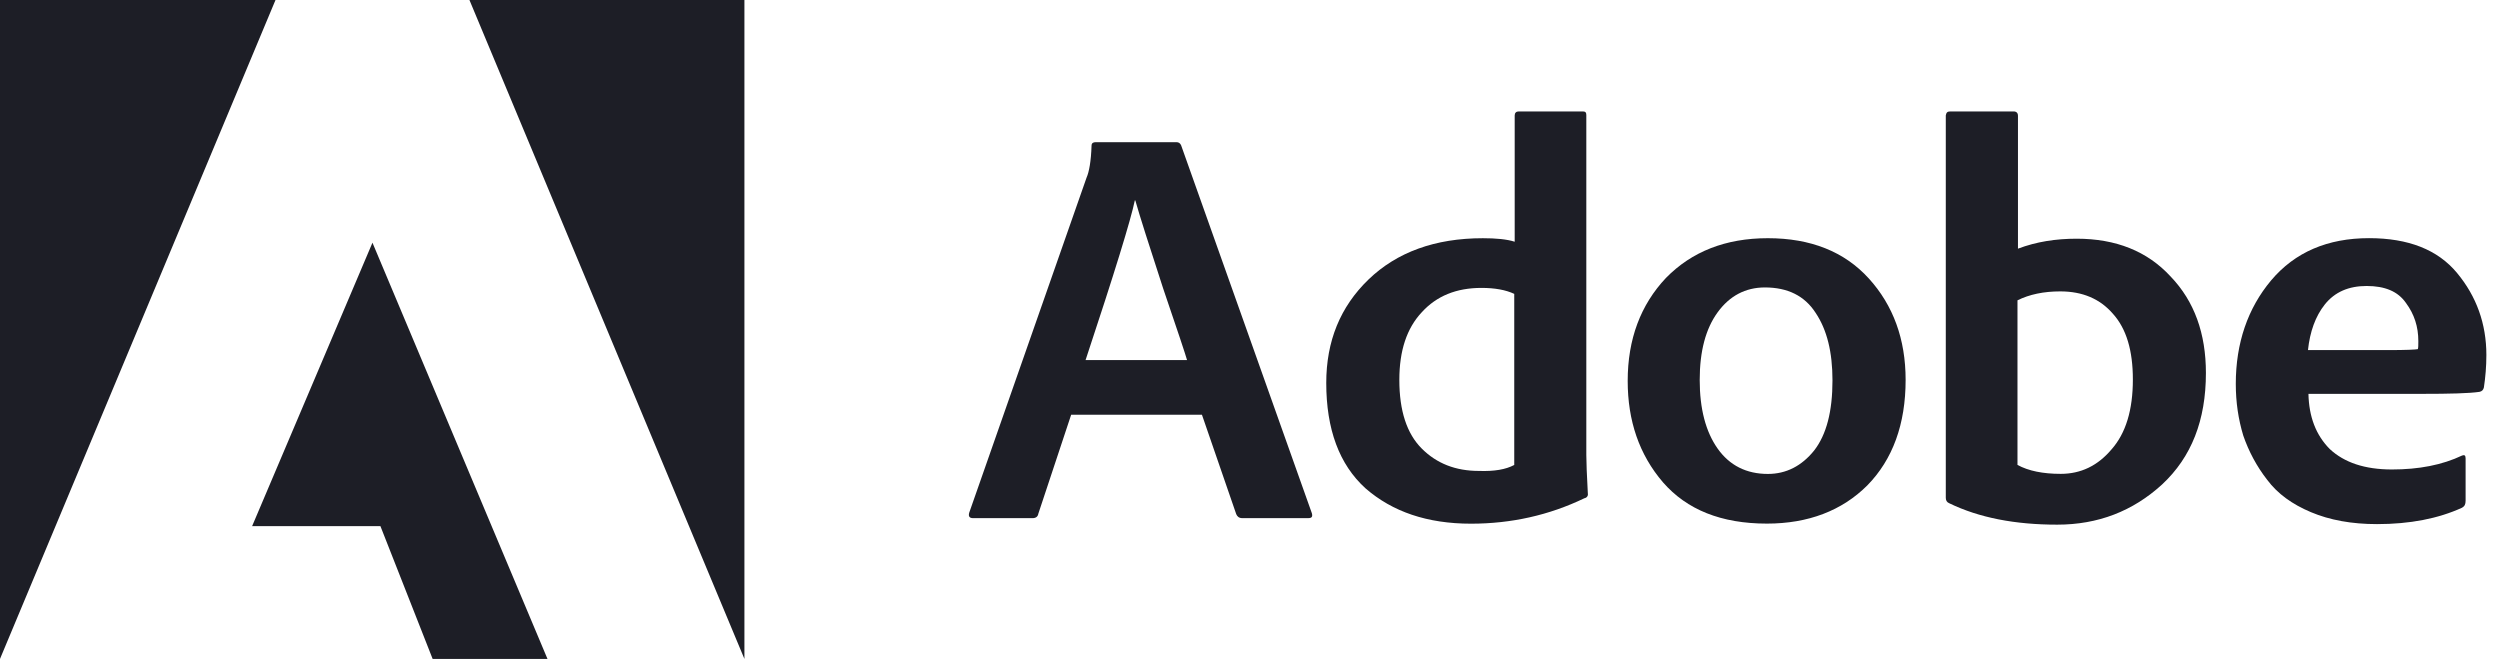
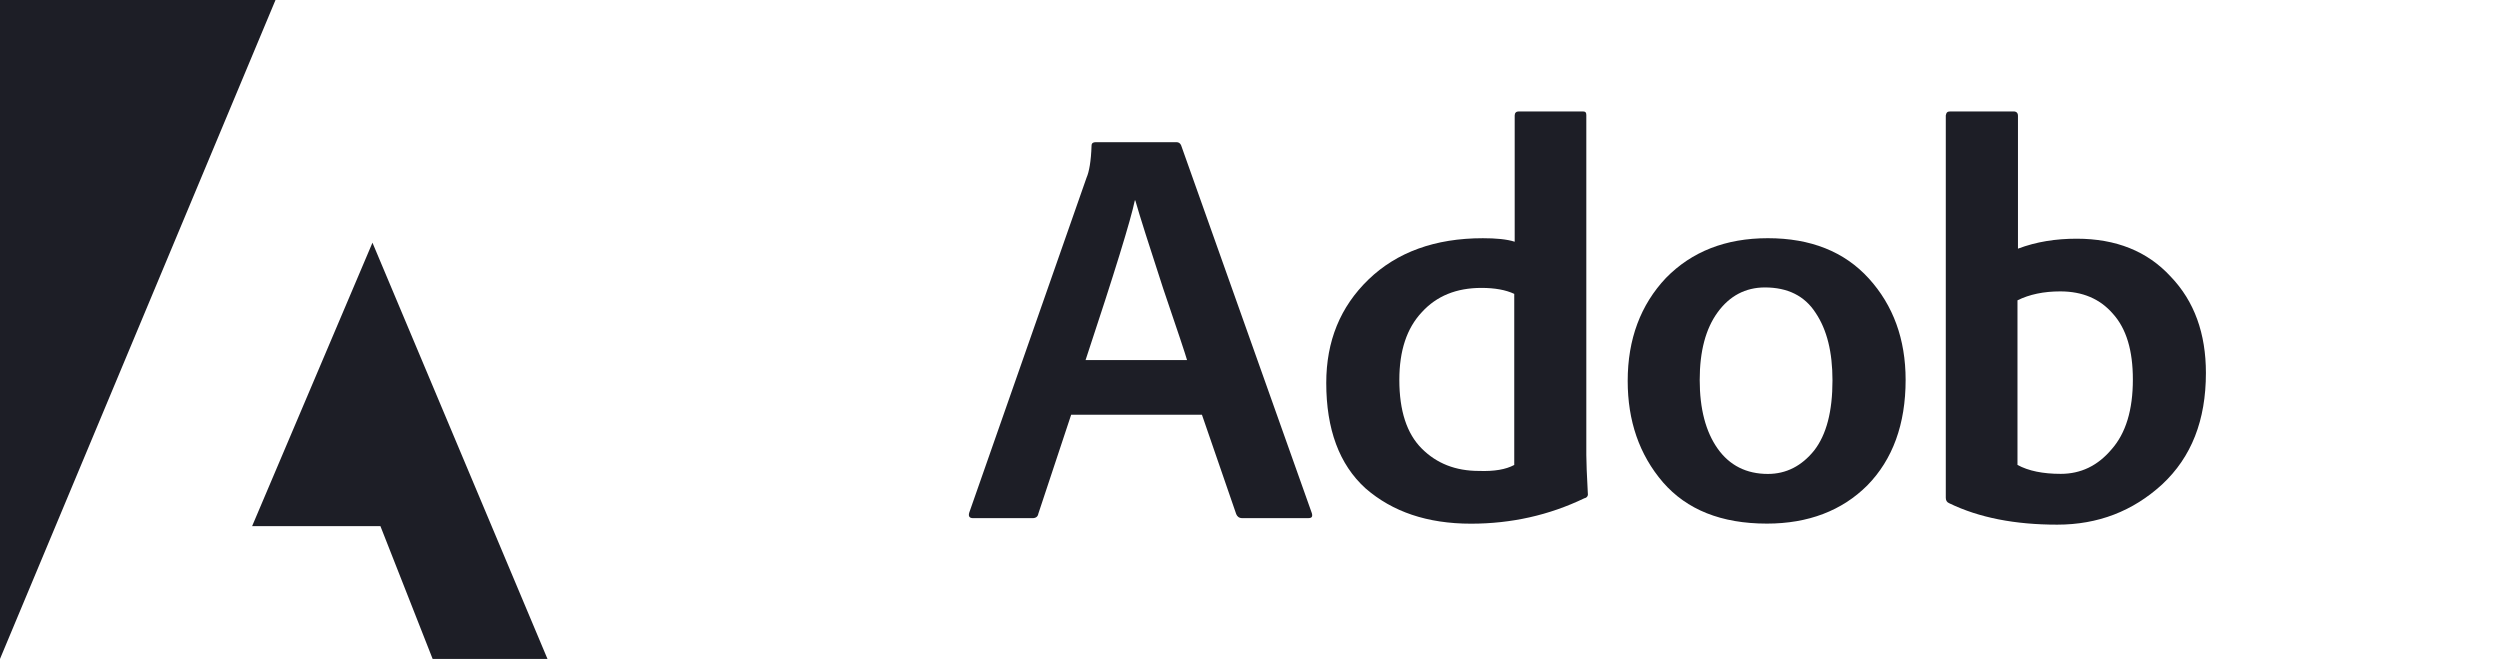
<svg xmlns="http://www.w3.org/2000/svg" width="129" height="34" viewBox="0 0 129 34" fill="none">
  <path d="M62.02 21.4H55.272L53.578 26.507C53.553 26.66 53.45 26.737 53.27 26.737H50.218C50.012 26.737 49.962 26.635 50.012 26.454L56.069 9.159C56.197 8.876 56.299 8.312 56.324 7.517C56.324 7.39 56.402 7.337 56.53 7.337H60.712C60.815 7.337 60.893 7.387 60.943 7.49L67.691 26.479C67.741 26.66 67.691 26.735 67.511 26.735H64.073C63.945 26.735 63.842 26.657 63.789 26.529L62.02 21.4ZM56.016 18.578H61.251C61.173 18.295 60.762 17.065 60.018 14.882C59.299 12.674 58.813 11.161 58.582 10.341H58.557C58.352 11.341 57.505 14.088 56.016 18.578Z" fill="#1D1E26" />
  <path d="M75.903 27.022C73.645 27.022 71.848 26.405 70.462 25.2C69.102 23.967 68.435 22.145 68.435 19.76C68.435 17.605 69.154 15.833 70.615 14.422C72.079 13.011 74.053 12.292 76.516 12.292C77.183 12.292 77.749 12.342 78.158 12.473V5.955C78.158 5.827 78.236 5.75 78.363 5.75H81.674C81.801 5.75 81.854 5.8 81.854 5.93V23.481C81.854 23.814 81.879 24.481 81.932 25.456C81.957 25.584 81.882 25.686 81.751 25.711C79.932 26.586 77.98 27.022 75.903 27.022ZM78.135 23.992V15.164C77.699 14.959 77.135 14.856 76.441 14.856C75.158 14.856 74.131 15.267 73.362 16.114C72.592 16.936 72.206 18.088 72.206 19.605C72.206 21.196 72.592 22.376 73.362 23.145C74.131 23.915 75.106 24.3 76.314 24.3C77.108 24.328 77.699 24.225 78.135 23.992Z" fill="#1D1E26" />
  <path d="M91.221 12.291C93.429 12.291 95.173 12.983 96.431 14.369C97.689 15.755 98.33 17.499 98.33 19.604C98.33 21.887 97.664 23.708 96.356 25.044C95.048 26.352 93.301 27.018 91.174 27.018C88.813 27.018 87.041 26.299 85.811 24.889C84.578 23.453 83.989 21.706 83.989 19.654C83.989 17.499 84.656 15.727 85.964 14.341C87.294 12.983 89.041 12.291 91.221 12.291ZM91.068 14.832C90.068 14.832 89.246 15.268 88.63 16.116C88.014 16.962 87.705 18.118 87.705 19.606C87.705 21.095 88.014 22.275 88.63 23.147C89.246 24.019 90.119 24.455 91.221 24.455C92.171 24.455 92.965 24.044 93.607 23.25C94.248 22.428 94.556 21.222 94.556 19.631C94.556 18.168 94.273 17.015 93.684 16.14C93.121 15.268 92.249 14.832 91.068 14.832Z" fill="#1D1E26" />
  <path d="M100.639 5.75H103.896C104.049 5.75 104.127 5.827 104.127 5.98V12.831C105.077 12.473 106.077 12.317 107.154 12.317C109.181 12.317 110.798 12.959 112.003 14.267C113.236 15.55 113.825 17.219 113.825 19.246C113.825 21.684 113.081 23.584 111.567 24.995C110.053 26.38 108.257 27.072 106.152 27.072C103.972 27.072 102.122 26.714 100.584 25.969C100.456 25.919 100.403 25.817 100.403 25.686V5.952C100.433 5.8 100.486 5.75 100.639 5.75ZM110.056 19.579C110.056 18.091 109.723 16.963 109.028 16.192C108.362 15.422 107.462 15.036 106.31 15.036C105.463 15.036 104.718 15.189 104.102 15.497V23.99C104.666 24.298 105.41 24.451 106.335 24.451C107.362 24.451 108.234 24.04 108.951 23.193C109.698 22.351 110.056 21.146 110.056 19.579Z" fill="#1D1E26" />
-   <path d="M124.967 20.323H119.116C119.141 21.503 119.502 22.453 120.218 23.172C120.962 23.864 122.015 24.225 123.426 24.225C124.812 24.225 126.017 23.994 127.044 23.505C127.172 23.455 127.225 23.505 127.225 23.658V25.838C127.225 26.019 127.175 26.122 127.044 26.197C125.811 26.761 124.35 27.044 122.656 27.044C121.348 27.044 120.218 26.838 119.243 26.427C118.269 26.016 117.524 25.477 116.986 24.758C116.447 24.067 116.036 23.295 115.753 22.476C115.497 21.628 115.367 20.756 115.367 19.807C115.367 17.702 115.983 15.908 117.189 14.469C118.422 13.006 120.113 12.289 122.243 12.289C124.27 12.289 125.784 12.88 126.784 14.086C127.784 15.291 128.297 16.702 128.297 18.321C128.297 18.912 128.247 19.476 128.169 19.99C128.144 20.117 128.067 20.195 127.939 20.22C127.405 20.298 126.403 20.323 124.967 20.323ZM119.091 18.065H123.223C124.147 18.065 124.659 18.04 124.761 18.015C124.786 17.937 124.786 17.809 124.786 17.604C124.786 16.86 124.581 16.218 124.145 15.629C123.734 15.038 123.067 14.757 122.118 14.757C121.193 14.757 120.476 15.066 119.963 15.707C119.474 16.321 119.193 17.115 119.091 18.065Z" fill="#1D1E26" />
-   <path d="M24.223 0H38.412V34L24.223 0Z" fill="#1D1E26" />
  <path d="M14.216 0H0V34L14.216 0Z" fill="#1D1E26" />
  <path d="M19.219 12.523L28.25 34H22.324L19.63 27.149H13.009L19.219 12.523Z" fill="#1D1E26" />
</svg>